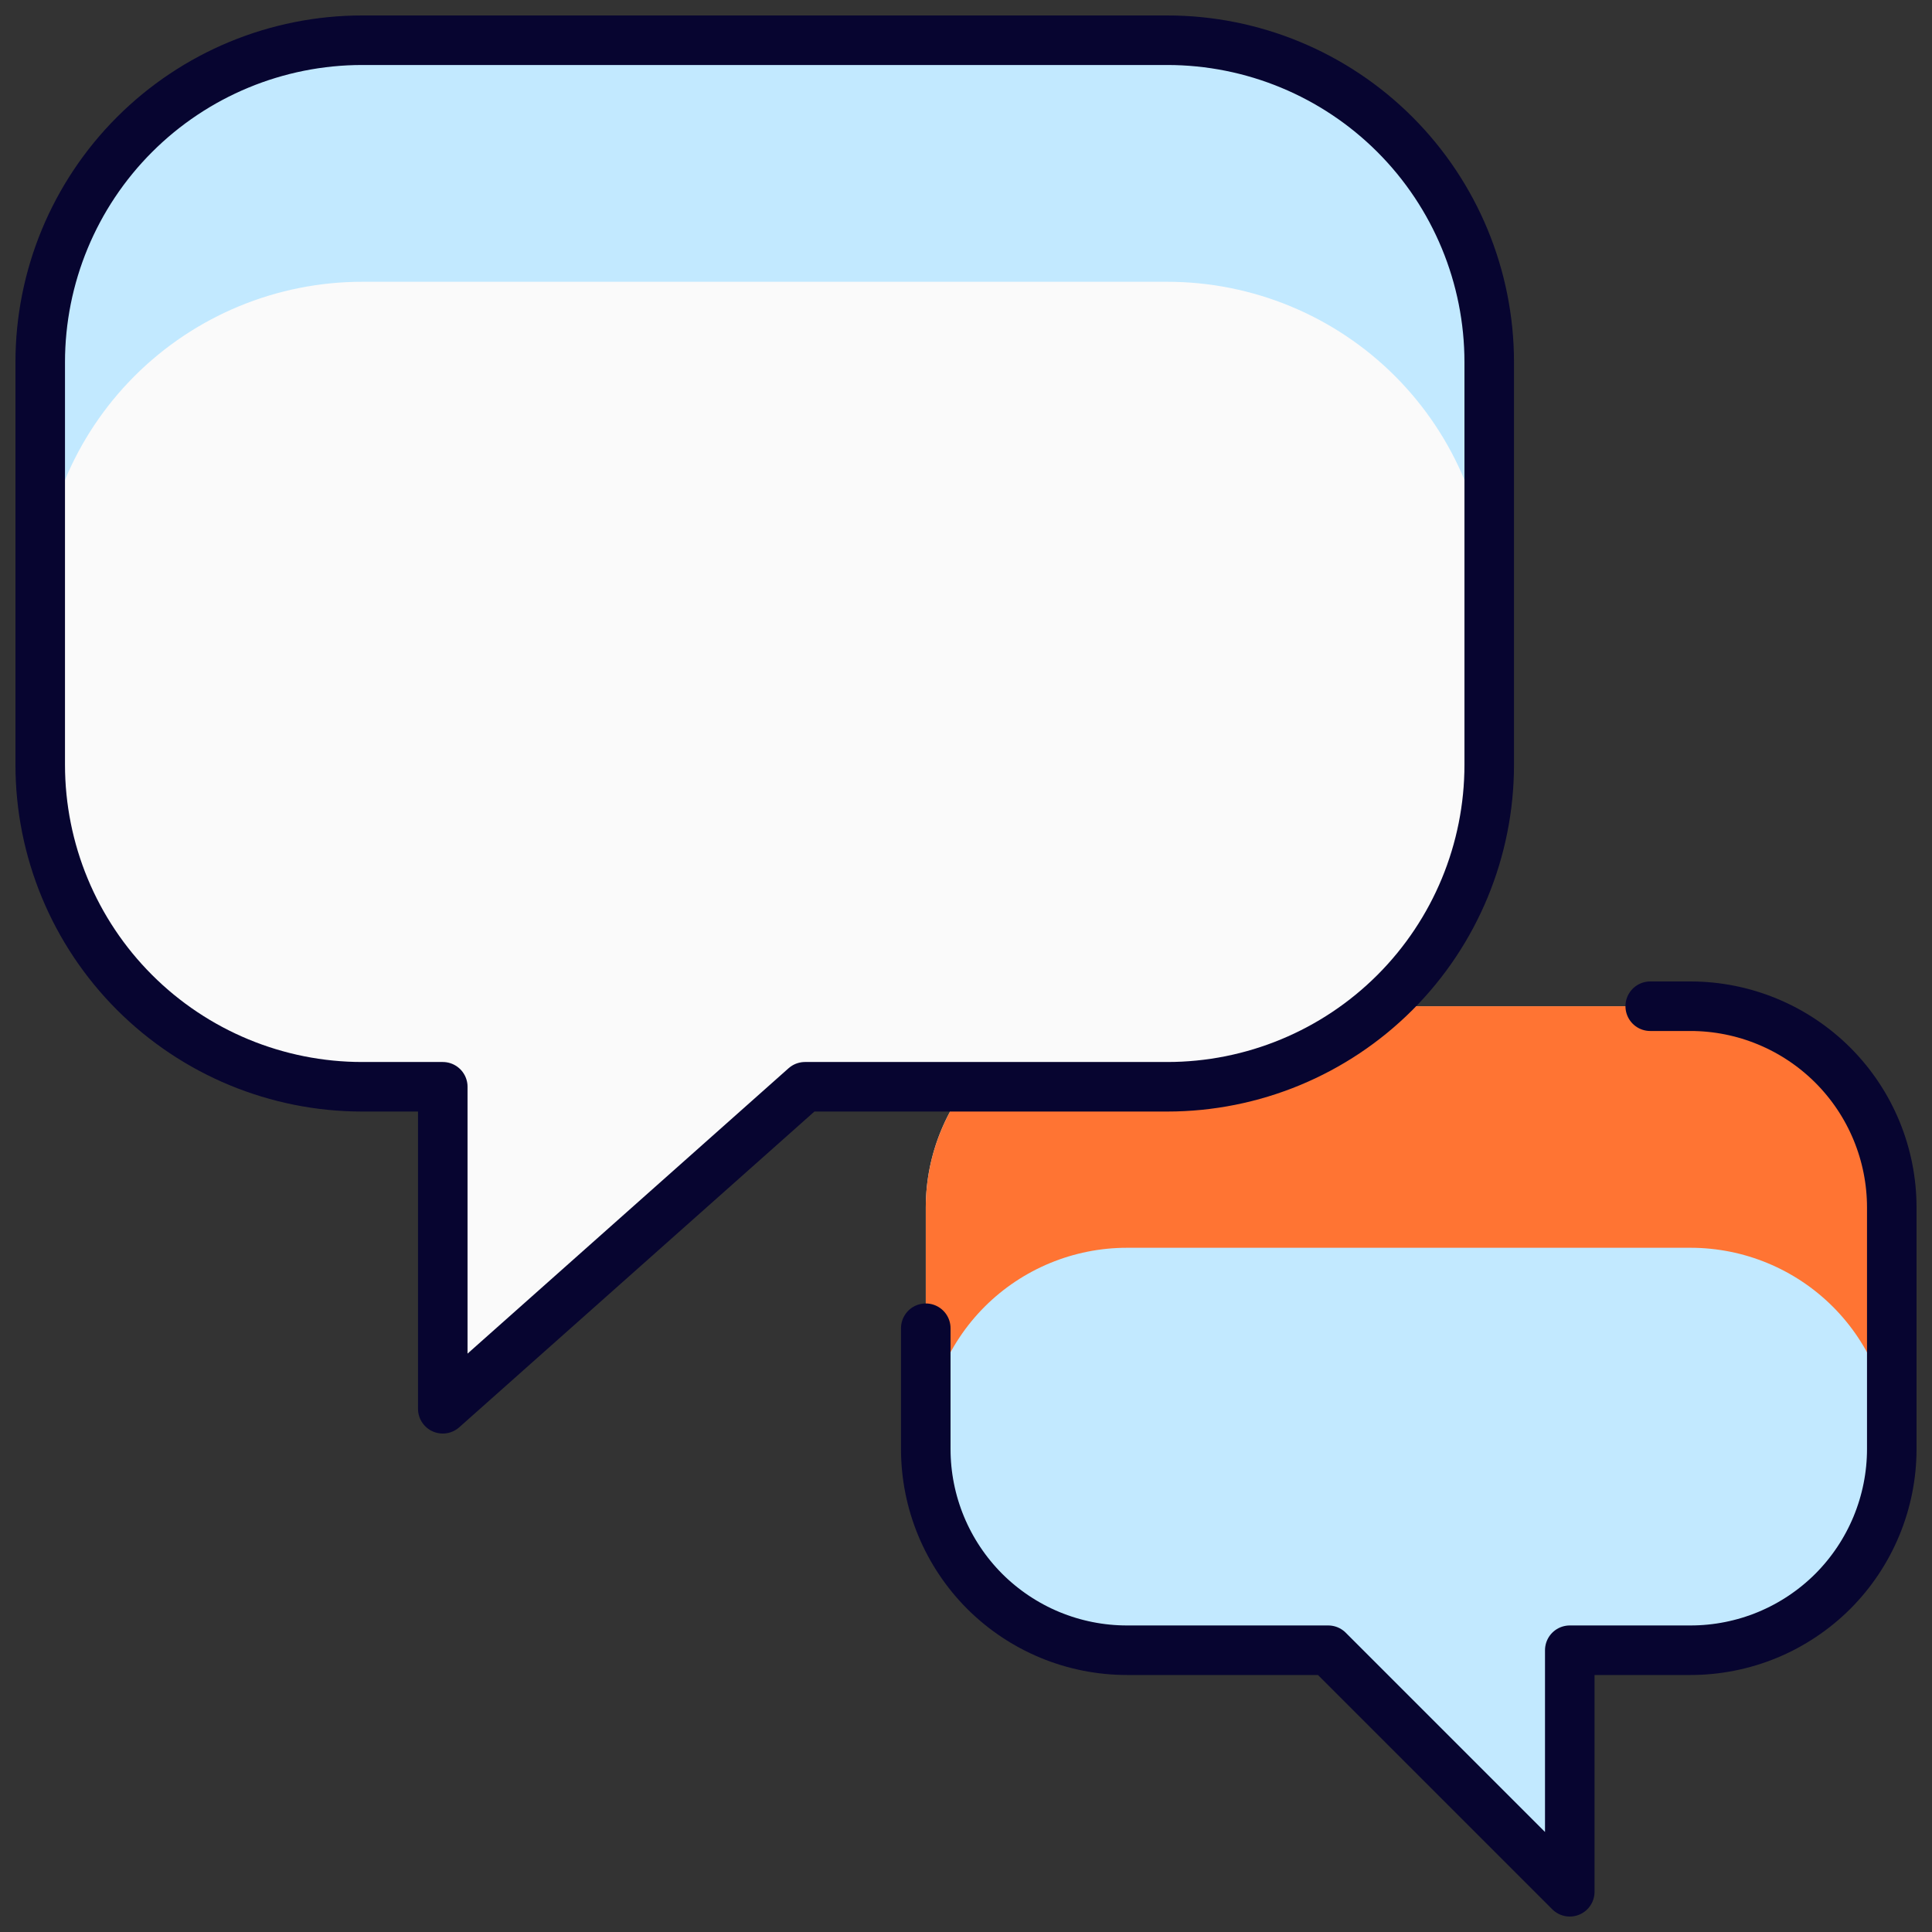
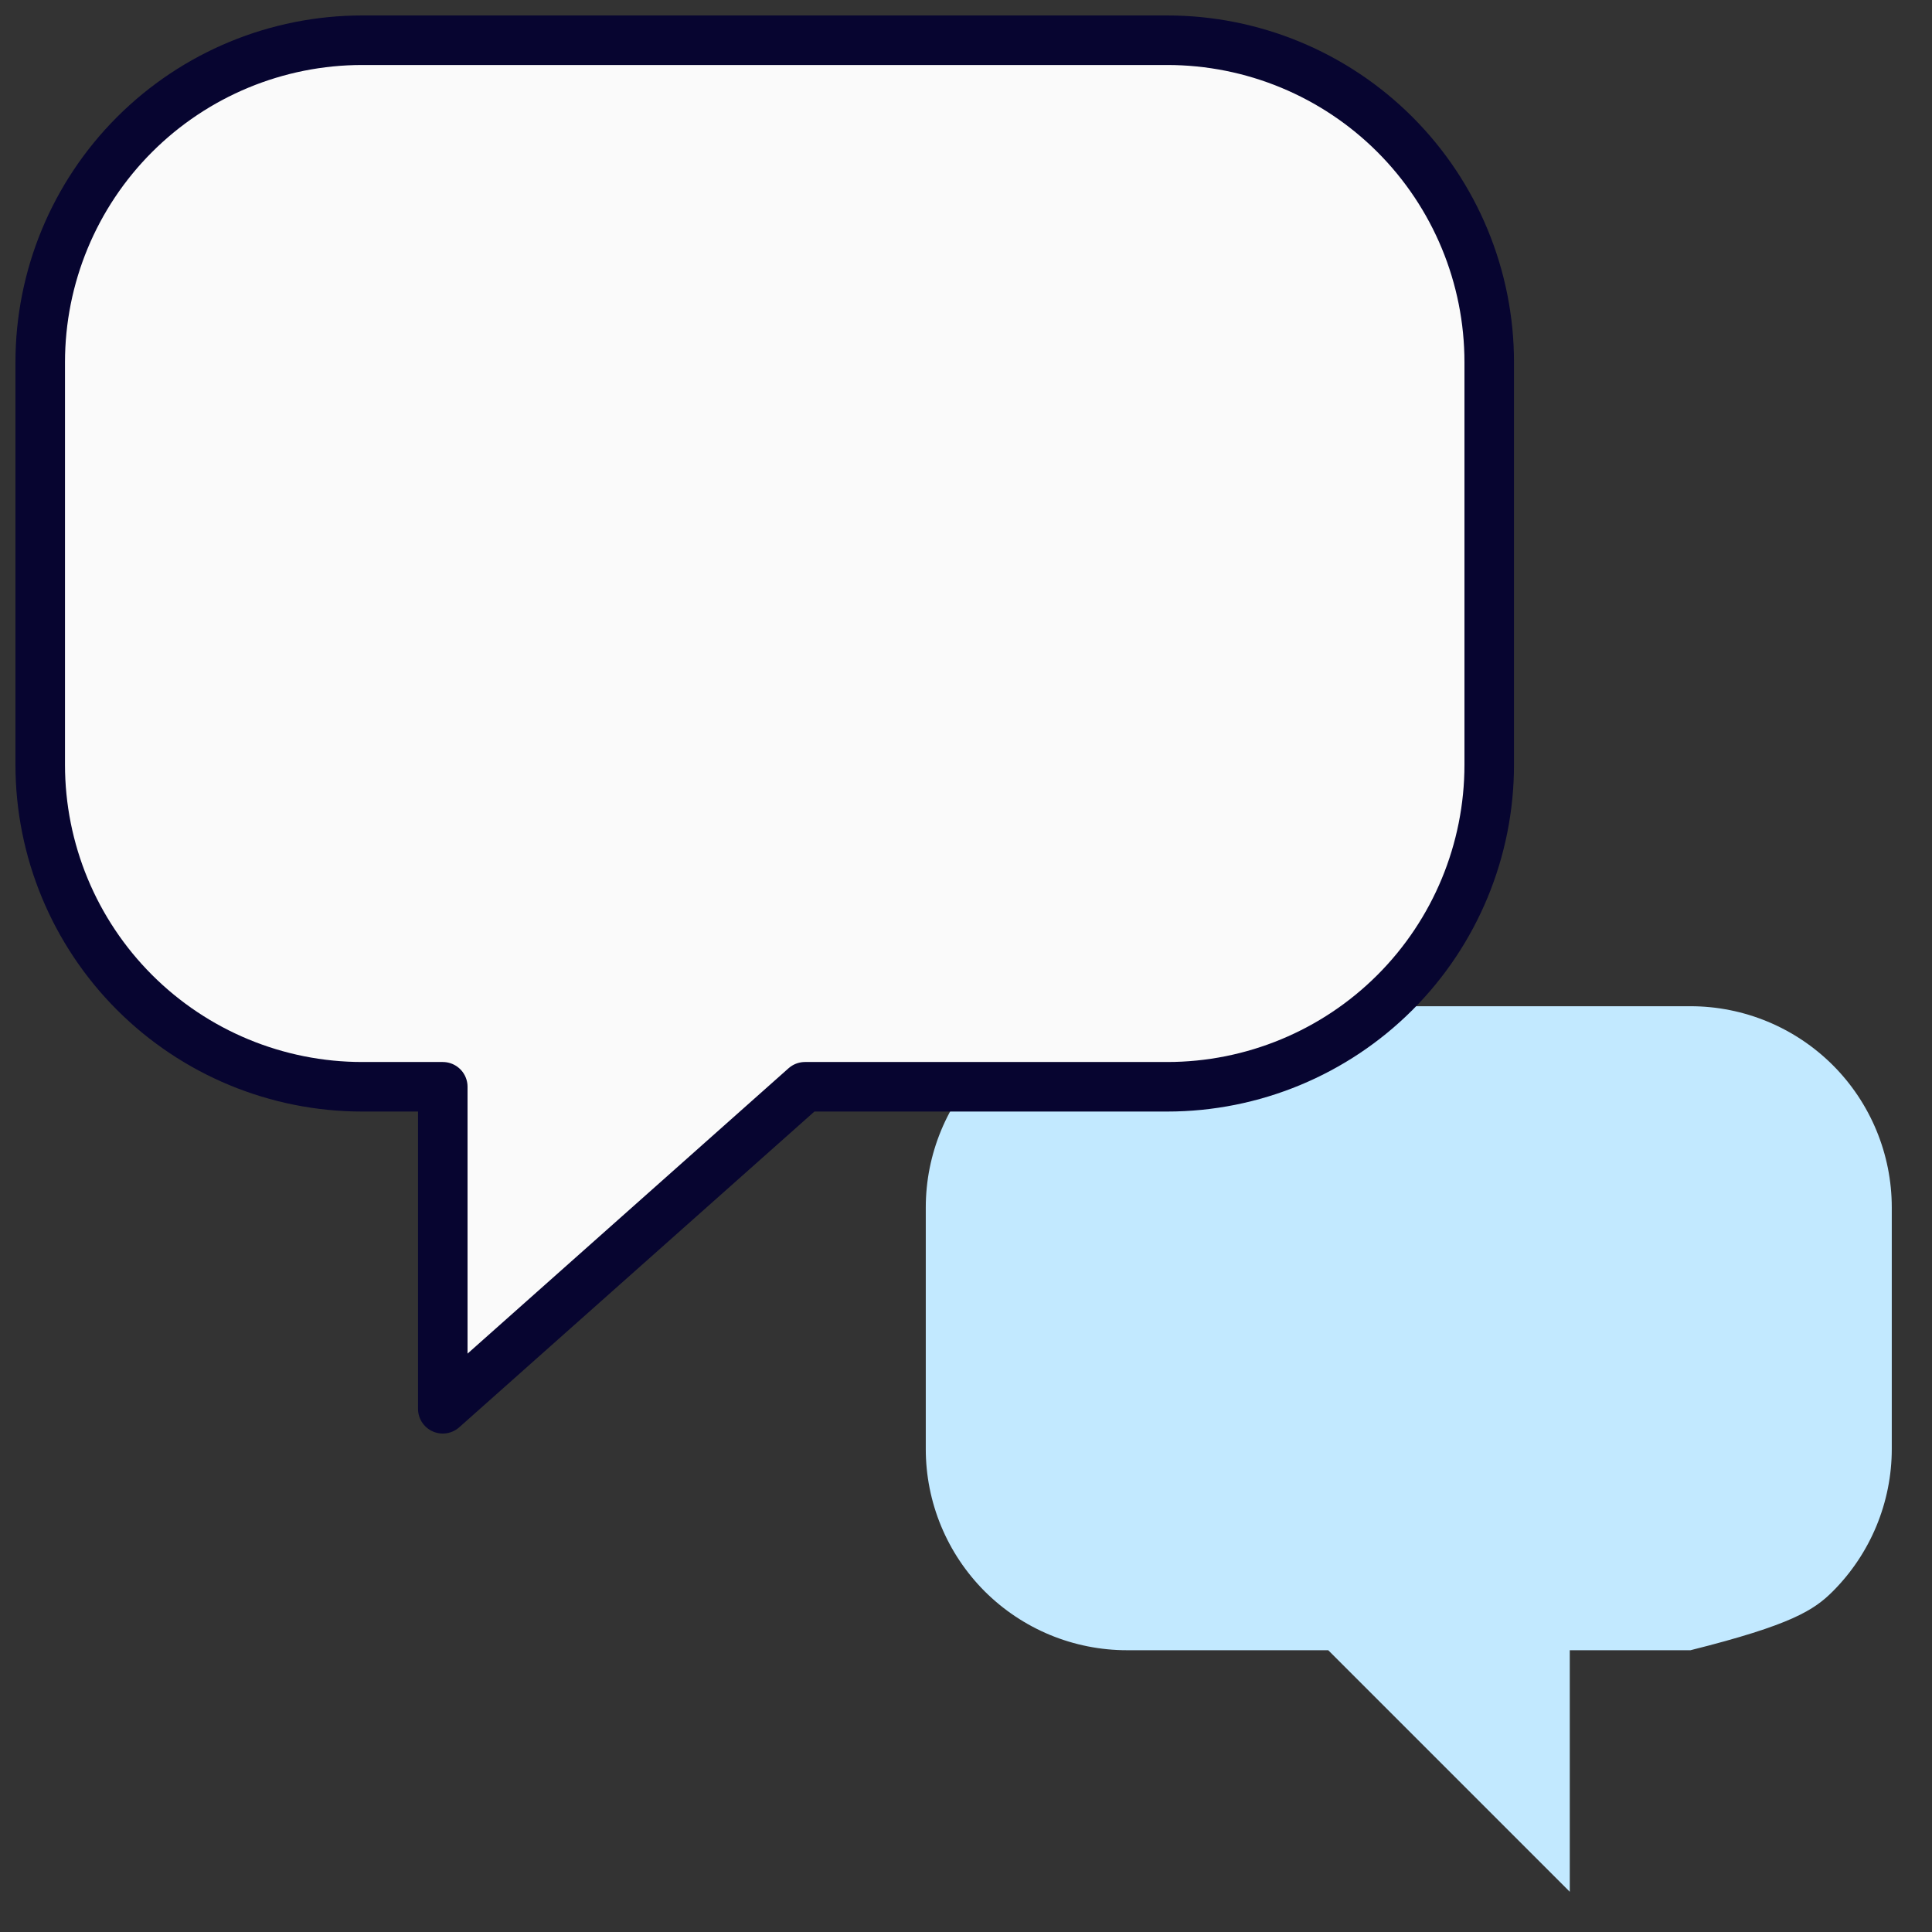
<svg xmlns="http://www.w3.org/2000/svg" width="39" height="39" viewBox="0 0 39 39" fill="none">
  <rect x="0" y="0" width="39" height="39" fill="#333333" stroke="none" />
  <g clip-path="url(#clip0_1104_10014)">
-     <path d="M22.75 20.312C21.673 20.312 20.639 20.741 19.877 21.502C19.116 22.264 18.688 23.298 18.688 24.375V29.25C18.688 29.784 18.793 30.312 18.997 30.805C19.201 31.297 19.5 31.745 19.877 32.123C20.255 32.5 20.703 32.799 21.195 33.003C21.688 33.207 22.216 33.312 22.75 33.312H26.812L31.688 38.188V33.312H34.125C34.658 33.312 35.187 33.207 35.68 33.003C36.172 32.799 36.62 32.5 36.998 32.123C37.375 31.745 37.674 31.297 37.878 30.805C38.082 30.312 38.188 29.784 38.188 29.25V24.375C38.188 23.298 37.76 22.264 36.998 21.502C36.236 20.741 35.202 20.312 34.125 20.312H22.75Z" fill="#C2E9FF" />
-     <path d="M34.125 20.312H22.75C21.673 20.312 20.639 20.741 19.877 21.502C19.116 22.264 18.688 23.298 18.688 24.375V29.25C18.688 28.173 19.116 27.139 19.877 26.377C20.639 25.616 21.673 25.188 22.75 25.188H34.125C35.202 25.188 36.236 25.616 36.998 26.377C37.76 27.139 38.188 28.173 38.188 29.25V24.375C38.188 23.298 37.76 22.264 36.998 21.502C36.236 20.741 35.202 20.312 34.125 20.312Z" fill="#FF7433" />
+     <path d="M22.75 20.312C21.673 20.312 20.639 20.741 19.877 21.502C19.116 22.264 18.688 23.298 18.688 24.375V29.25C18.688 29.784 18.793 30.312 18.997 30.805C19.201 31.297 19.5 31.745 19.877 32.123C20.255 32.5 20.703 32.799 21.195 33.003C21.688 33.207 22.216 33.312 22.75 33.312H26.812L31.688 38.188V33.312H34.125C36.172 32.799 36.62 32.5 36.998 32.123C37.375 31.745 37.674 31.297 37.878 30.805C38.082 30.312 38.188 29.784 38.188 29.25V24.375C38.188 23.298 37.76 22.264 36.998 21.502C36.236 20.741 35.202 20.312 34.125 20.312H22.75Z" fill="#C2E9FF" />
    <path d="M23.562 0.812H7.312C5.589 0.812 3.935 1.497 2.716 2.716C1.497 3.935 0.812 5.589 0.812 7.312V15.438C0.812 17.161 1.497 18.815 2.716 20.034C3.935 21.253 5.589 21.938 7.312 21.938H8.938V28.438L16.25 21.938H23.562C25.286 21.938 26.94 21.253 28.159 20.034C29.378 18.815 30.062 17.161 30.062 15.438V7.312C30.062 5.589 29.378 3.935 28.159 2.716C26.94 1.497 25.286 0.812 23.562 0.812Z" fill="#FAFAFA" />
-     <path d="M23.562 0.812H7.312C5.589 0.812 3.935 1.497 2.716 2.716C1.497 3.935 0.812 5.589 0.812 7.312V12.188C0.812 10.464 1.497 8.81 2.716 7.591C3.935 6.372 5.589 5.688 7.312 5.688H23.562C25.286 5.688 26.94 6.372 28.159 7.591C29.378 8.81 30.062 10.464 30.062 12.188V7.312C30.062 5.589 29.378 3.935 28.159 2.716C26.94 1.497 25.286 0.812 23.562 0.812Z" fill="#C2E9FF" />
    <path d="M23.562 0.812H7.312C5.589 0.812 3.935 1.497 2.716 2.716C1.497 3.935 0.812 5.589 0.812 7.312V15.438C0.812 17.161 1.497 18.815 2.716 20.034C3.935 21.253 5.589 21.938 7.312 21.938H8.938V28.438L16.25 21.938H23.562C25.286 21.938 26.94 21.253 28.159 20.034C29.378 18.815 30.062 17.161 30.062 15.438V7.312C30.062 5.589 29.378 3.935 28.159 2.716C26.94 1.497 25.286 0.812 23.562 0.812Z" stroke="#070530" stroke-linecap="round" stroke-linejoin="round" />
-     <path d="M18.688 26.812V29.25C18.688 29.784 18.793 30.312 18.997 30.805C19.201 31.297 19.5 31.745 19.877 32.123C20.255 32.5 20.703 32.799 21.195 33.003C21.688 33.207 22.216 33.312 22.75 33.312H26.812L31.688 38.188V33.312H34.125C34.658 33.312 35.187 33.207 35.68 33.003C36.172 32.799 36.62 32.5 36.998 32.123C37.375 31.745 37.674 31.297 37.878 30.805C38.082 30.312 38.188 29.784 38.188 29.25V24.375C38.188 23.298 37.76 22.264 36.998 21.502C36.236 20.741 35.202 20.312 34.125 20.312H33.312" stroke="#070530" stroke-linecap="round" stroke-linejoin="round" />
  </g>
  <defs>
    <clipPath id="clip0_1104_10014">
      <rect width="39" height="39" fill="white" />
    </clipPath>
  </defs>
</svg>